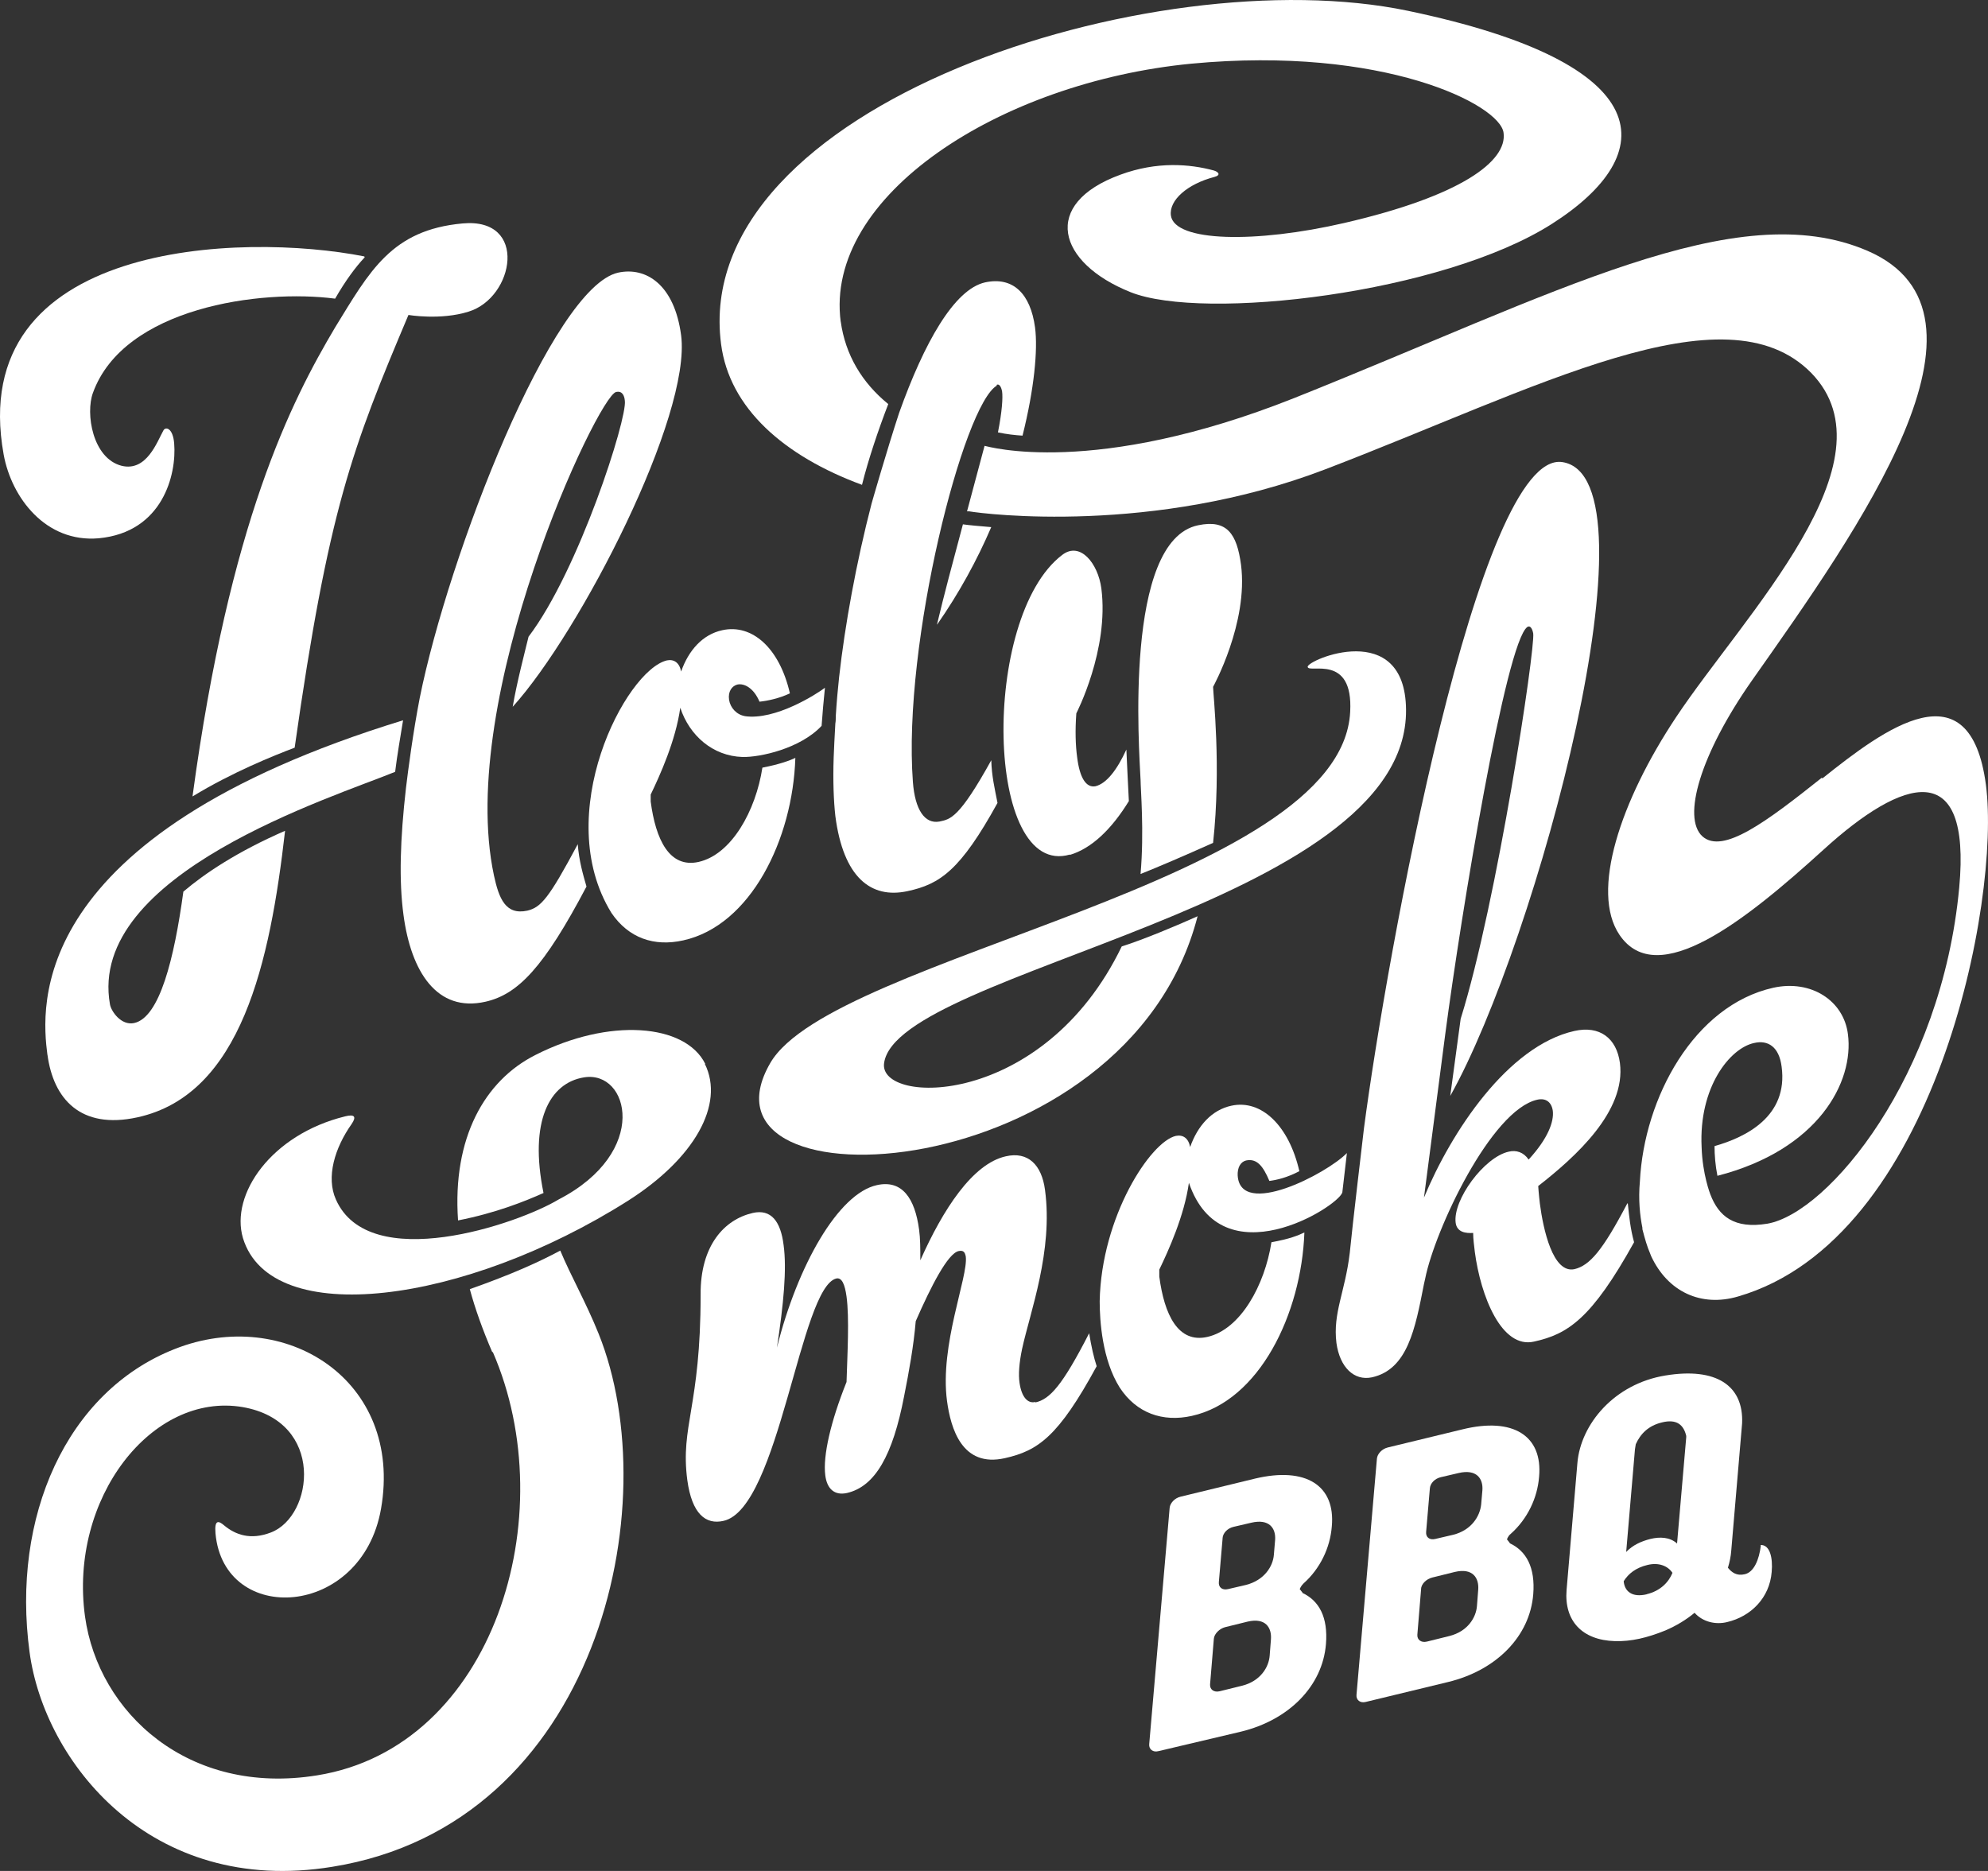
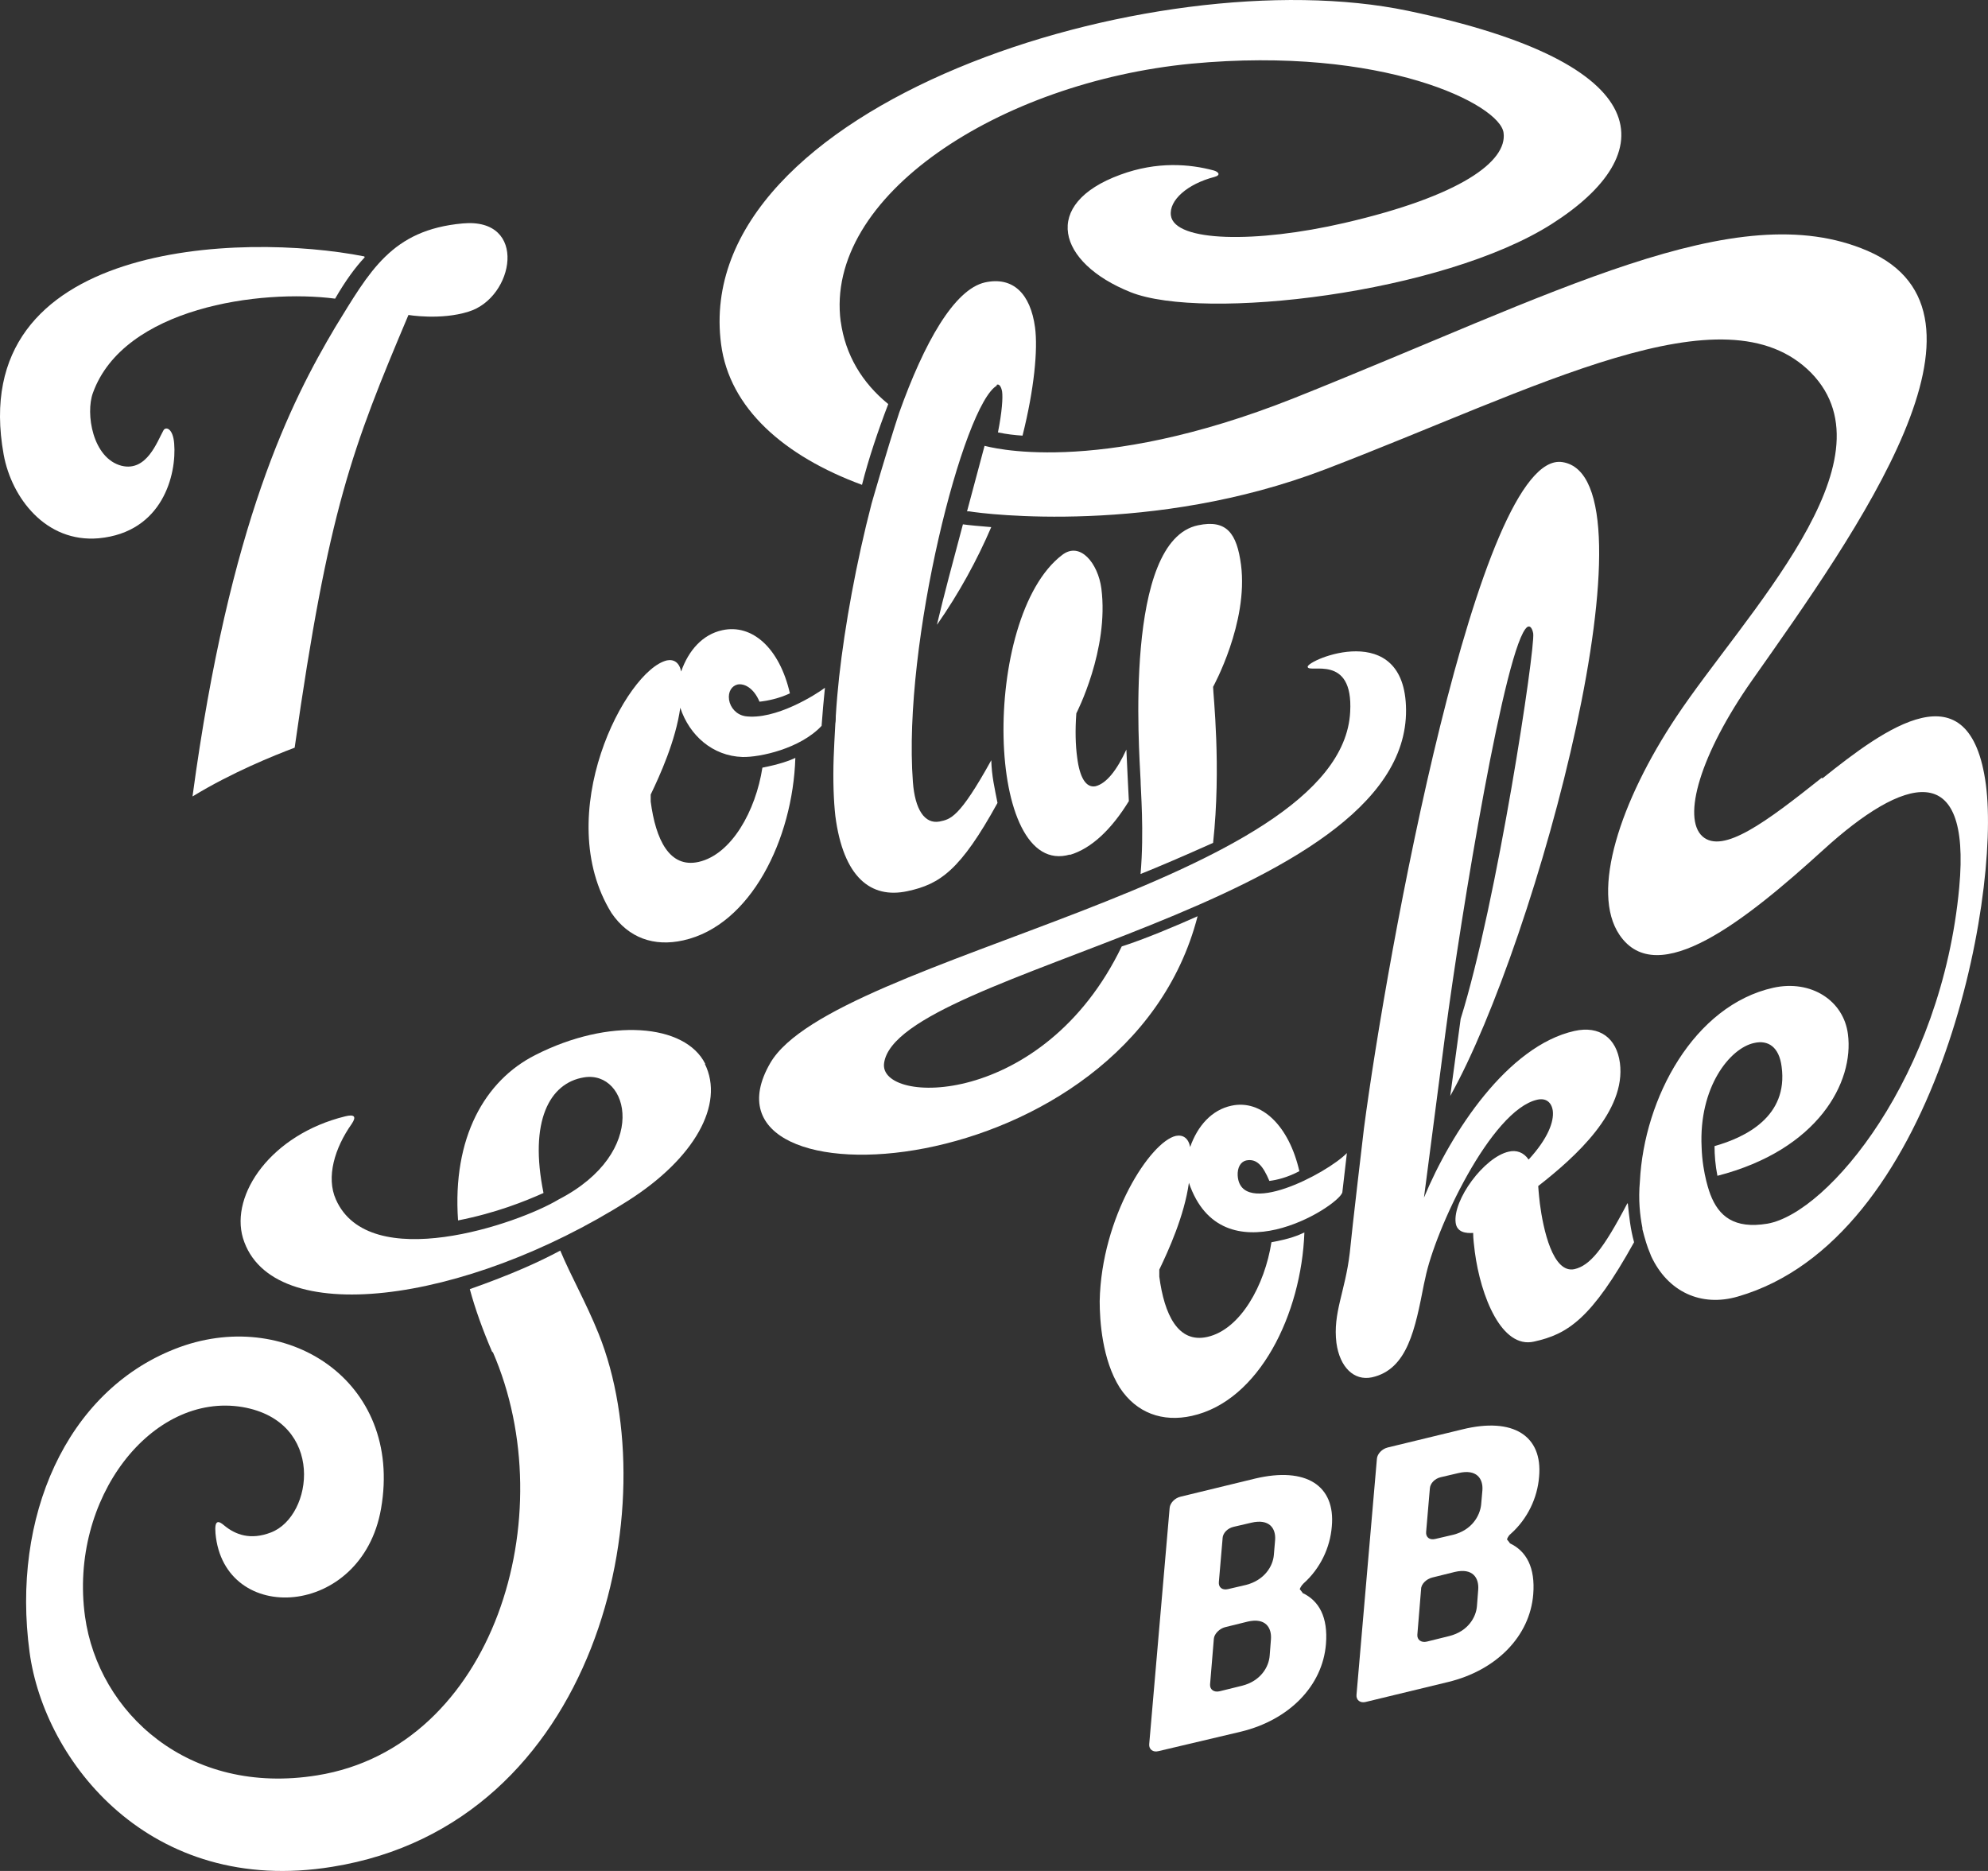
<svg xmlns="http://www.w3.org/2000/svg" fill="none" viewBox="0 0 68 64" height="64" width="68">
  <rect x="0" y="0" width="68" height="64" fill="#333333" stroke="none" />
-   <path fill="white" d="M1.623 36.075C1.823 37.584 2.75 38.649 4.703 38.22C8.254 37.441 9.238 32.914 9.751 28.419C8.111 29.134 6.999 29.881 6.272 30.5C5.958 32.803 5.459 34.805 4.589 34.995C4.147 35.091 3.805 34.598 3.762 34.36C2.964 29.896 11.391 27.276 13.516 26.402C13.587 25.814 13.701 25.179 13.787 24.639C0.853 28.61 1.409 34.455 1.623 36.091" />
  <path fill="white" d="M25.479 24.496C25.194 24.448 24.98 24.21 24.938 23.94C24.895 23.654 25.037 23.463 25.223 23.416C25.451 23.368 25.779 23.527 25.979 24.003C26.264 23.972 26.649 23.892 27.019 23.718C26.663 22.161 25.722 21.335 24.709 21.557C24.039 21.7 23.554 22.24 23.298 22.971C23.241 22.669 23.055 22.542 22.813 22.59C21.401 22.923 18.834 27.863 20.916 31.231C21.501 32.089 22.371 32.39 23.369 32.168C25.679 31.66 27.119 28.705 27.205 25.925C27.005 26.021 26.649 26.148 26.078 26.259C25.85 27.736 25.023 29.229 23.896 29.484C22.898 29.706 22.428 28.721 22.257 27.419C22.257 27.339 22.257 27.26 22.257 27.18C22.57 26.529 23.112 25.338 23.269 24.21C23.583 25.163 24.381 25.862 25.394 25.894C25.993 25.91 27.376 25.608 28.103 24.829C28.132 24.401 28.174 23.956 28.217 23.527C27.946 23.733 26.52 24.655 25.465 24.496" />
  <path fill="white" d="M28.757 11.01C28.187 6.705 34.19 2.814 40.75 2.178C47.309 1.559 51.316 3.576 51.43 4.545C51.559 5.514 49.976 6.705 45.983 7.627C42.96 8.326 40.179 8.278 40.051 7.373C39.98 6.848 40.621 6.292 41.534 6.054C41.776 5.991 41.677 5.879 41.52 5.832C40.693 5.609 39.58 5.514 38.325 5.975C35.588 6.975 36.172 8.993 38.668 9.993C41.163 10.994 49.348 10.041 53.084 7.658C56.82 5.276 56.82 2.178 48.151 0.368C39.466 -1.443 23.595 3.608 24.665 11.773C24.95 13.965 26.818 15.601 29.485 16.585C29.698 15.728 30.041 14.711 30.383 13.822C29.485 13.091 28.914 12.138 28.757 10.994" />
-   <path fill="white" d="M19.761 28.88C18.777 30.723 18.506 31.04 18.036 31.151C17.294 31.31 17.066 30.738 16.895 29.944C15.598 23.86 20.446 13.552 21.073 13.409C21.287 13.361 21.358 13.536 21.373 13.71C21.458 14.314 19.804 19.508 18.079 21.78C17.965 22.256 17.679 23.336 17.537 24.178C19.861 21.605 23.654 14.219 23.298 11.471C23.07 9.739 22.1 9.12 21.145 9.326C18.892 9.819 15.341 18.984 14.357 23.876C14.129 25.052 13.958 26.354 13.886 26.958C13.687 28.705 13.644 30.135 13.801 31.294C14.057 33.232 14.942 34.646 16.61 34.265C17.722 34.011 18.606 33.089 20.061 30.326C19.947 29.928 19.804 29.452 19.761 28.864" />
-   <path fill="white" d="M35.416 47.957C35.159 48.021 34.945 47.798 34.874 47.306C34.831 47.02 34.86 46.623 34.96 46.146C35.231 44.891 36.029 42.795 35.744 40.698C35.63 39.84 35.159 39.38 34.404 39.554C33.263 39.808 32.25 41.381 31.48 43.112C31.48 42.715 31.48 42.366 31.438 42.064C31.295 40.984 30.853 40.349 29.997 40.539C28.671 40.825 27.274 43.303 26.575 46.099C26.803 44.605 26.917 43.414 26.803 42.588C26.703 41.778 26.375 41.349 25.748 41.492C24.778 41.715 23.951 42.604 23.965 44.288C23.965 48.132 23.267 48.767 23.509 50.626C23.666 51.785 24.137 52.166 24.75 52.024C26.66 51.595 27.373 44.002 28.614 43.732C28.799 43.7 28.899 43.938 28.956 44.351C29.056 45.082 28.985 46.321 28.956 47.274C28.415 48.624 28.143 49.8 28.229 50.467C28.286 50.928 28.543 51.166 28.971 51.071C29.94 50.848 30.539 49.768 30.924 47.767C31.095 46.909 31.252 46.035 31.323 45.193C31.851 43.986 32.422 42.874 32.792 42.795C32.949 42.763 33.006 42.827 33.035 42.985C33.12 43.684 32.136 46.003 32.393 47.925C32.521 48.863 32.906 50.213 34.375 49.879C35.502 49.625 36.2 49.148 37.512 46.734C37.412 46.432 37.327 46.051 37.255 45.606C36.343 47.385 35.915 47.862 35.416 47.973" />
  <path fill="white" d="M13.957 10.772C13.957 10.772 15.069 10.963 16.025 10.661C17.593 10.184 18.078 7.436 15.825 7.643C13.387 7.865 12.645 9.279 11.462 11.201C9.965 13.727 7.854 17.841 6.585 27.244C7.94 26.418 9.366 25.846 10.079 25.576C11.234 17.428 12.046 15.331 13.972 10.772" />
  <path fill="white" d="M42.335 40.221C42.321 39.935 42.435 39.745 42.62 39.697C42.991 39.618 43.205 39.888 43.419 40.396C43.675 40.364 44.018 40.285 44.445 40.063C44.089 38.506 43.148 37.6 42.121 37.823C41.451 37.966 40.966 38.506 40.709 39.237C40.652 38.935 40.467 38.808 40.224 38.855C39.355 39.046 37.672 41.619 37.615 44.51C37.615 45.177 37.7 46.512 38.3 47.465C38.87 48.338 39.768 48.656 40.766 48.434C43.077 47.925 44.517 44.939 44.617 42.159C44.417 42.255 44.117 42.382 43.49 42.493C43.262 43.954 42.435 45.479 41.294 45.733C40.296 45.956 39.825 44.971 39.654 43.668C39.654 43.589 39.654 43.51 39.654 43.43C39.968 42.779 40.51 41.587 40.667 40.46C41.793 43.764 45.743 41.302 45.914 40.793L46.071 39.443C45.372 40.158 42.42 41.683 42.335 40.206" />
  <path fill="white" d="M62.31 26.608C60.414 28.117 58.931 29.229 58.232 28.61C57.533 27.975 58.147 25.814 59.929 23.273C63.565 18.11 68.841 10.724 63.879 8.58C59.387 6.642 53.184 10.057 44.272 13.615C37.399 16.347 33.777 15.267 33.677 15.251C33.52 15.839 33.306 16.633 33.078 17.491H33.149C33.691 17.586 39.452 18.301 45.313 16.061C52.542 13.297 59.002 9.755 61.954 12.757C64.891 15.775 59.658 21.033 57.334 24.528C55.423 27.403 54.396 30.5 55.394 31.977C56.692 33.9 59.729 31.469 62.367 29.071C65.105 26.577 67.43 25.878 67.016 30.357C66.417 36.822 62.538 41.492 60.457 41.858C59.316 42.048 58.788 41.603 58.503 40.857C58.503 40.857 58.232 40.174 58.204 39.237C58.104 37.188 59.173 35.853 60 35.678C60.471 35.567 60.856 35.806 60.941 36.489C61.17 38.188 59.715 38.903 58.646 39.205C58.646 39.507 58.674 39.872 58.745 40.221C62.196 39.332 63.423 37.013 63.209 35.377C63.066 34.233 61.954 33.502 60.656 33.788C57.947 34.392 56.236 37.553 56.093 40.412C56.036 41.032 56.093 41.572 56.179 42.001V42.048C56.264 42.382 56.35 42.668 56.435 42.858L56.478 42.969C57.048 44.193 58.189 44.717 59.444 44.351C66.203 42.398 68.442 30.802 67.929 26.847C67.387 22.749 64.464 24.925 62.339 26.624" />
  <path fill="white" d="M55.666 41.159C54.825 42.763 54.383 43.287 53.855 43.414C53.114 43.573 52.786 42.048 52.672 41.175C52.629 40.809 52.615 40.571 52.615 40.571C53.898 39.57 55.623 38.014 55.41 36.362C55.295 35.504 54.711 35.075 53.855 35.266C51.574 35.774 49.634 38.728 48.707 40.968L49.435 35.377C49.977 31.263 51.502 21.97 52.244 21.446C52.344 21.383 52.415 21.51 52.444 21.669C52.515 22.193 51.217 30.834 49.962 34.853L49.606 37.489C52.572 32.2 56.85 16.331 53.442 15.807C50.575 15.363 47.424 32.724 46.654 38.601C46.654 38.601 46.24 42.096 46.169 42.858C46.012 44.193 45.585 44.907 45.713 45.94C45.827 46.766 46.312 47.243 46.925 47.115C48.151 46.845 48.408 45.448 48.707 43.923L48.75 43.732C49.078 42.08 51.003 37.966 52.586 37.617C52.871 37.553 53.071 37.696 53.114 37.998C53.157 38.363 52.957 38.935 52.287 39.666C52.115 39.411 51.859 39.332 51.602 39.396C50.761 39.586 49.691 41.048 49.791 41.826C49.834 42.16 50.148 42.191 50.39 42.175C50.39 42.382 50.419 42.588 50.447 42.827C50.647 44.336 51.36 46.147 52.472 45.892C53.627 45.638 54.44 45.114 55.894 42.493C55.766 42.032 55.723 41.588 55.681 41.175" />
  <path fill="white" d="M12.461 8.771C8.283 7.945 -1.2 8.231 0.126 15.553C0.397 17.03 1.566 18.571 3.377 18.413C5.573 18.206 6.044 16.22 5.958 15.172C5.915 14.632 5.659 14.584 5.588 14.727C5.374 15.108 5.017 16.141 4.162 15.934C3.163 15.68 2.921 14.14 3.178 13.441C4.233 10.518 8.91 9.883 11.463 10.216C11.819 9.597 12.161 9.136 12.475 8.802" />
  <path fill="white" d="M39.013 26.656C39.013 26.99 39.141 28.435 39.013 29.897C39.612 29.659 40.538 29.261 41.494 28.832C41.779 26.227 41.494 23.734 41.494 23.495C41.494 23.495 42.706 21.303 42.449 19.318C42.307 18.253 41.965 17.761 40.981 17.968C38.428 18.492 38.97 25.687 39.013 26.672V26.656Z" />
  <path fill="white" d="M26.348 36.362C23.382 41.477 38.554 40.698 40.964 31.342C40.294 31.644 39.124 32.137 38.369 32.375C35.688 37.934 30.027 37.807 30.241 36.362C30.697 33.169 48.165 30.993 48.094 24.274C48.065 21.145 44.7 22.574 44.729 22.812C44.757 23.051 46.297 22.336 46.183 24.353C45.884 30.23 28.487 32.677 26.348 36.362Z" />
  <path fill="white" d="M34.078 13.17C34.177 13.107 34.249 13.234 34.277 13.393C34.306 13.599 34.277 14.076 34.135 14.791C34.434 14.854 34.719 14.886 34.976 14.902C35.375 13.313 35.504 11.963 35.404 11.201C35.247 10.041 34.648 9.453 33.693 9.66C32.637 9.898 31.611 11.725 30.755 14.123C30.342 15.378 29.814 17.221 29.814 17.221C29.286 19.254 28.901 21.383 28.702 23.162C28.659 23.559 28.616 24.035 28.588 24.496C28.588 24.575 28.588 24.671 28.573 24.75C28.545 25.179 28.531 25.608 28.516 25.91C28.488 26.704 28.516 27.403 28.573 27.911C28.844 30.008 29.785 30.755 31.04 30.484C32.153 30.246 32.851 29.77 34.12 27.466C34.021 26.958 33.921 26.545 33.907 26.005C32.809 27.991 32.509 28.022 32.138 28.102C31.625 28.197 31.297 27.689 31.226 26.752C30.869 22.002 32.965 13.806 34.106 13.186" />
  <path fill="white" d="M36.588 29.246C37.344 29.023 38.028 28.356 38.613 27.403C38.584 26.879 38.556 26.228 38.528 25.64C38.214 26.323 37.857 26.799 37.472 26.895C37.144 26.958 36.93 26.593 36.845 25.91C36.788 25.497 36.773 24.989 36.816 24.401C36.816 24.401 37.943 22.225 37.672 20.128C37.558 19.27 36.945 18.508 36.331 18.984C33.536 21.113 33.693 30.088 36.602 29.23" />
  <path fill="white" d="M32.053 21.367C32.808 20.286 33.421 19.159 33.906 18.031C33.521 17.999 33.151 17.967 32.937 17.936C32.609 19.159 32.266 20.445 32.053 21.351" />
  <path fill="white" d="M16.854 46.242C19.293 51.849 16.883 59.76 10.851 60.729C6.445 61.444 3.364 58.584 2.908 55.296C2.352 51.262 5.19 47.608 8.298 48.132C11.136 48.625 10.723 51.865 9.268 52.421C8.569 52.691 8.056 52.501 7.671 52.183C7.486 52.024 7.329 51.961 7.371 52.453C7.657 55.63 12.377 55.36 13.033 51.611C13.803 47.211 9.739 44.654 5.974 46.147C2.266 47.608 0.384 51.897 1.012 56.519C1.511 60.236 5.118 64.875 11.364 63.858C20.462 62.397 22.829 51.468 20.476 45.623C20.048 44.558 19.521 43.637 19.164 42.779C18.423 43.176 17.51 43.589 16.07 44.098C16.255 44.781 16.512 45.495 16.84 46.258" />
  <path fill="white" d="M24.124 36.394C23.44 35.012 20.83 34.805 18.306 36.092C16.581 36.965 15.469 38.919 15.668 41.747C16.966 41.492 17.95 41.095 18.591 40.809C18.092 38.363 18.791 37.045 19.975 36.854C21.515 36.6 22.242 39.412 19.105 41.032C17.707 41.874 12.631 43.605 11.49 41.032C11.148 40.269 11.447 39.269 12.032 38.443C12.203 38.188 12.117 38.109 11.804 38.188C9.28 38.808 7.868 40.857 8.31 42.35C9.265 45.495 15.896 44.606 21.472 41.08C23.753 39.634 24.794 37.776 24.11 36.394" />
  <path fill="white" d="M43.43 56.63C43.402 57.027 43.117 57.504 42.489 57.663L41.719 57.853C41.52 57.901 41.377 57.79 41.391 57.615L41.52 56.058C41.534 55.884 41.719 55.709 41.905 55.661L42.675 55.471C43.288 55.328 43.502 55.677 43.473 56.074L43.43 56.63ZM41.819 52.611C41.833 52.437 41.99 52.278 42.19 52.23L42.803 52.087C43.416 51.944 43.644 52.278 43.616 52.675L43.573 53.183C43.544 53.58 43.245 54.057 42.618 54.216L42.004 54.359C41.805 54.406 41.676 54.295 41.691 54.12L41.819 52.627V52.611ZM44.557 54.486L44.457 54.359C44.457 54.359 44.5 54.248 44.585 54.168C45.156 53.66 45.498 52.945 45.555 52.214C45.683 50.816 44.671 50.165 42.931 50.578L40.379 51.198C40.179 51.245 40.022 51.42 40.008 51.579L39.309 59.664C39.295 59.839 39.438 59.95 39.623 59.902L42.447 59.235C44.086 58.838 45.241 57.678 45.355 56.233C45.427 55.328 45.127 54.756 44.543 54.486" />
  <path fill="white" d="M50.52 54.931C50.492 55.328 50.206 55.804 49.579 55.963L48.809 56.154C48.609 56.202 48.467 56.09 48.481 55.916L48.609 54.359C48.609 54.184 48.795 54.009 48.994 53.962L49.764 53.771C50.378 53.628 50.592 53.978 50.563 54.375L50.52 54.931ZM48.909 50.912C48.923 50.737 49.08 50.578 49.28 50.531L49.893 50.388C50.506 50.245 50.734 50.578 50.706 50.975L50.663 51.468C50.62 51.865 50.335 52.342 49.707 52.5L49.094 52.643C48.895 52.691 48.766 52.58 48.781 52.405L48.909 50.912ZM51.647 52.786L51.547 52.659C51.547 52.659 51.575 52.548 51.675 52.469C52.246 51.96 52.588 51.245 52.645 50.515C52.773 49.117 51.761 48.466 50.021 48.895L47.469 49.514C47.269 49.562 47.112 49.736 47.098 49.895L46.399 57.98C46.385 58.155 46.528 58.266 46.713 58.219L49.536 57.536C51.176 57.139 52.331 55.979 52.445 54.534C52.517 53.628 52.217 53.056 51.633 52.786" />
-   <path fill="white" d="M57.35 52.786C57.108 52.58 56.779 52.564 56.452 52.643C56.138 52.723 55.853 52.85 55.624 53.088L55.924 49.578L55.952 49.403C56.109 49.053 56.38 48.767 56.851 48.656C57.364 48.529 57.592 48.752 57.678 49.117V49.165L57.364 52.802L57.35 52.786ZM56.337 54.534C55.81 54.661 55.567 54.422 55.539 54.089C55.696 53.835 55.952 53.628 56.352 53.533C56.737 53.438 57.05 53.565 57.207 53.803C57.079 54.121 56.794 54.422 56.323 54.534M60.23 52.866C60.173 53.358 59.988 53.787 59.674 53.851C59.403 53.914 59.232 53.787 59.104 53.628C59.161 53.438 59.204 53.247 59.218 53.041L59.589 48.688C59.646 47.386 58.69 46.766 56.965 47.052C55.211 47.338 54.07 48.72 53.956 50.038L53.585 54.391C53.5 55.439 54.113 56.106 55.239 56.138C55.796 56.154 56.337 56.027 56.965 55.773C57.336 55.614 57.678 55.407 57.963 55.169C58.248 55.487 58.69 55.582 59.075 55.487C59.888 55.296 60.53 54.661 60.601 53.771C60.644 53.295 60.544 52.834 60.216 52.85" />
</svg>